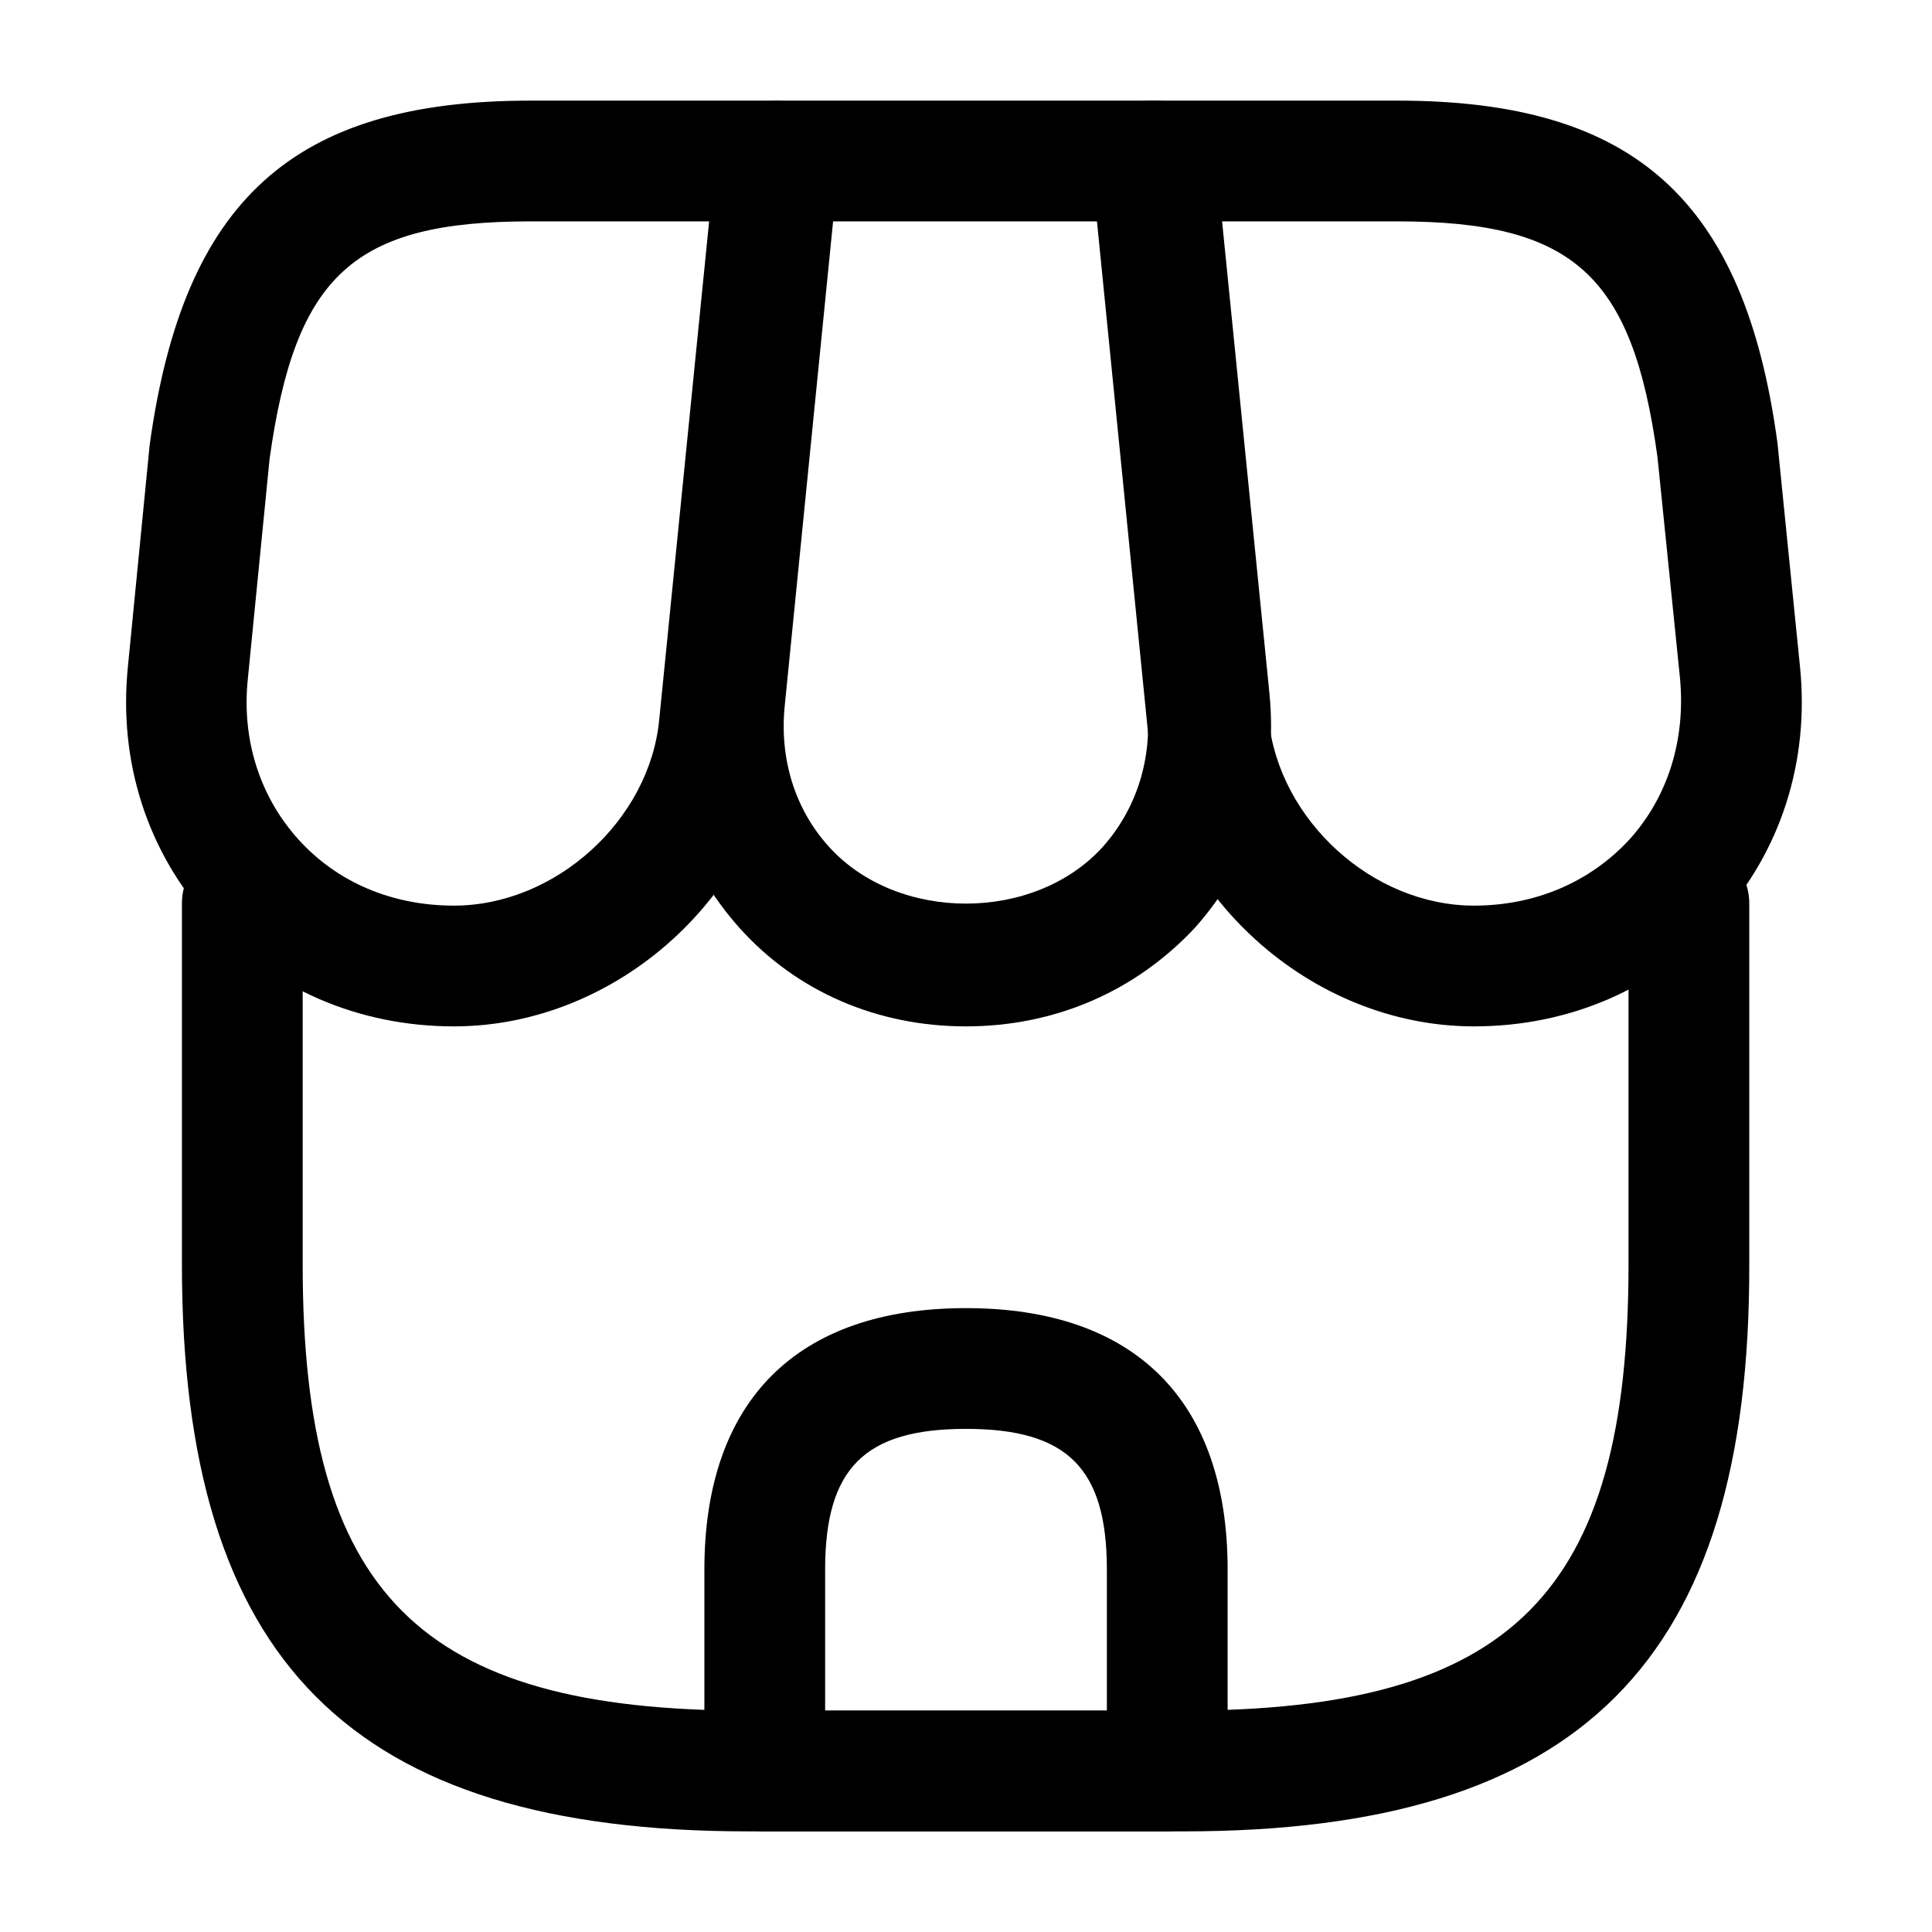
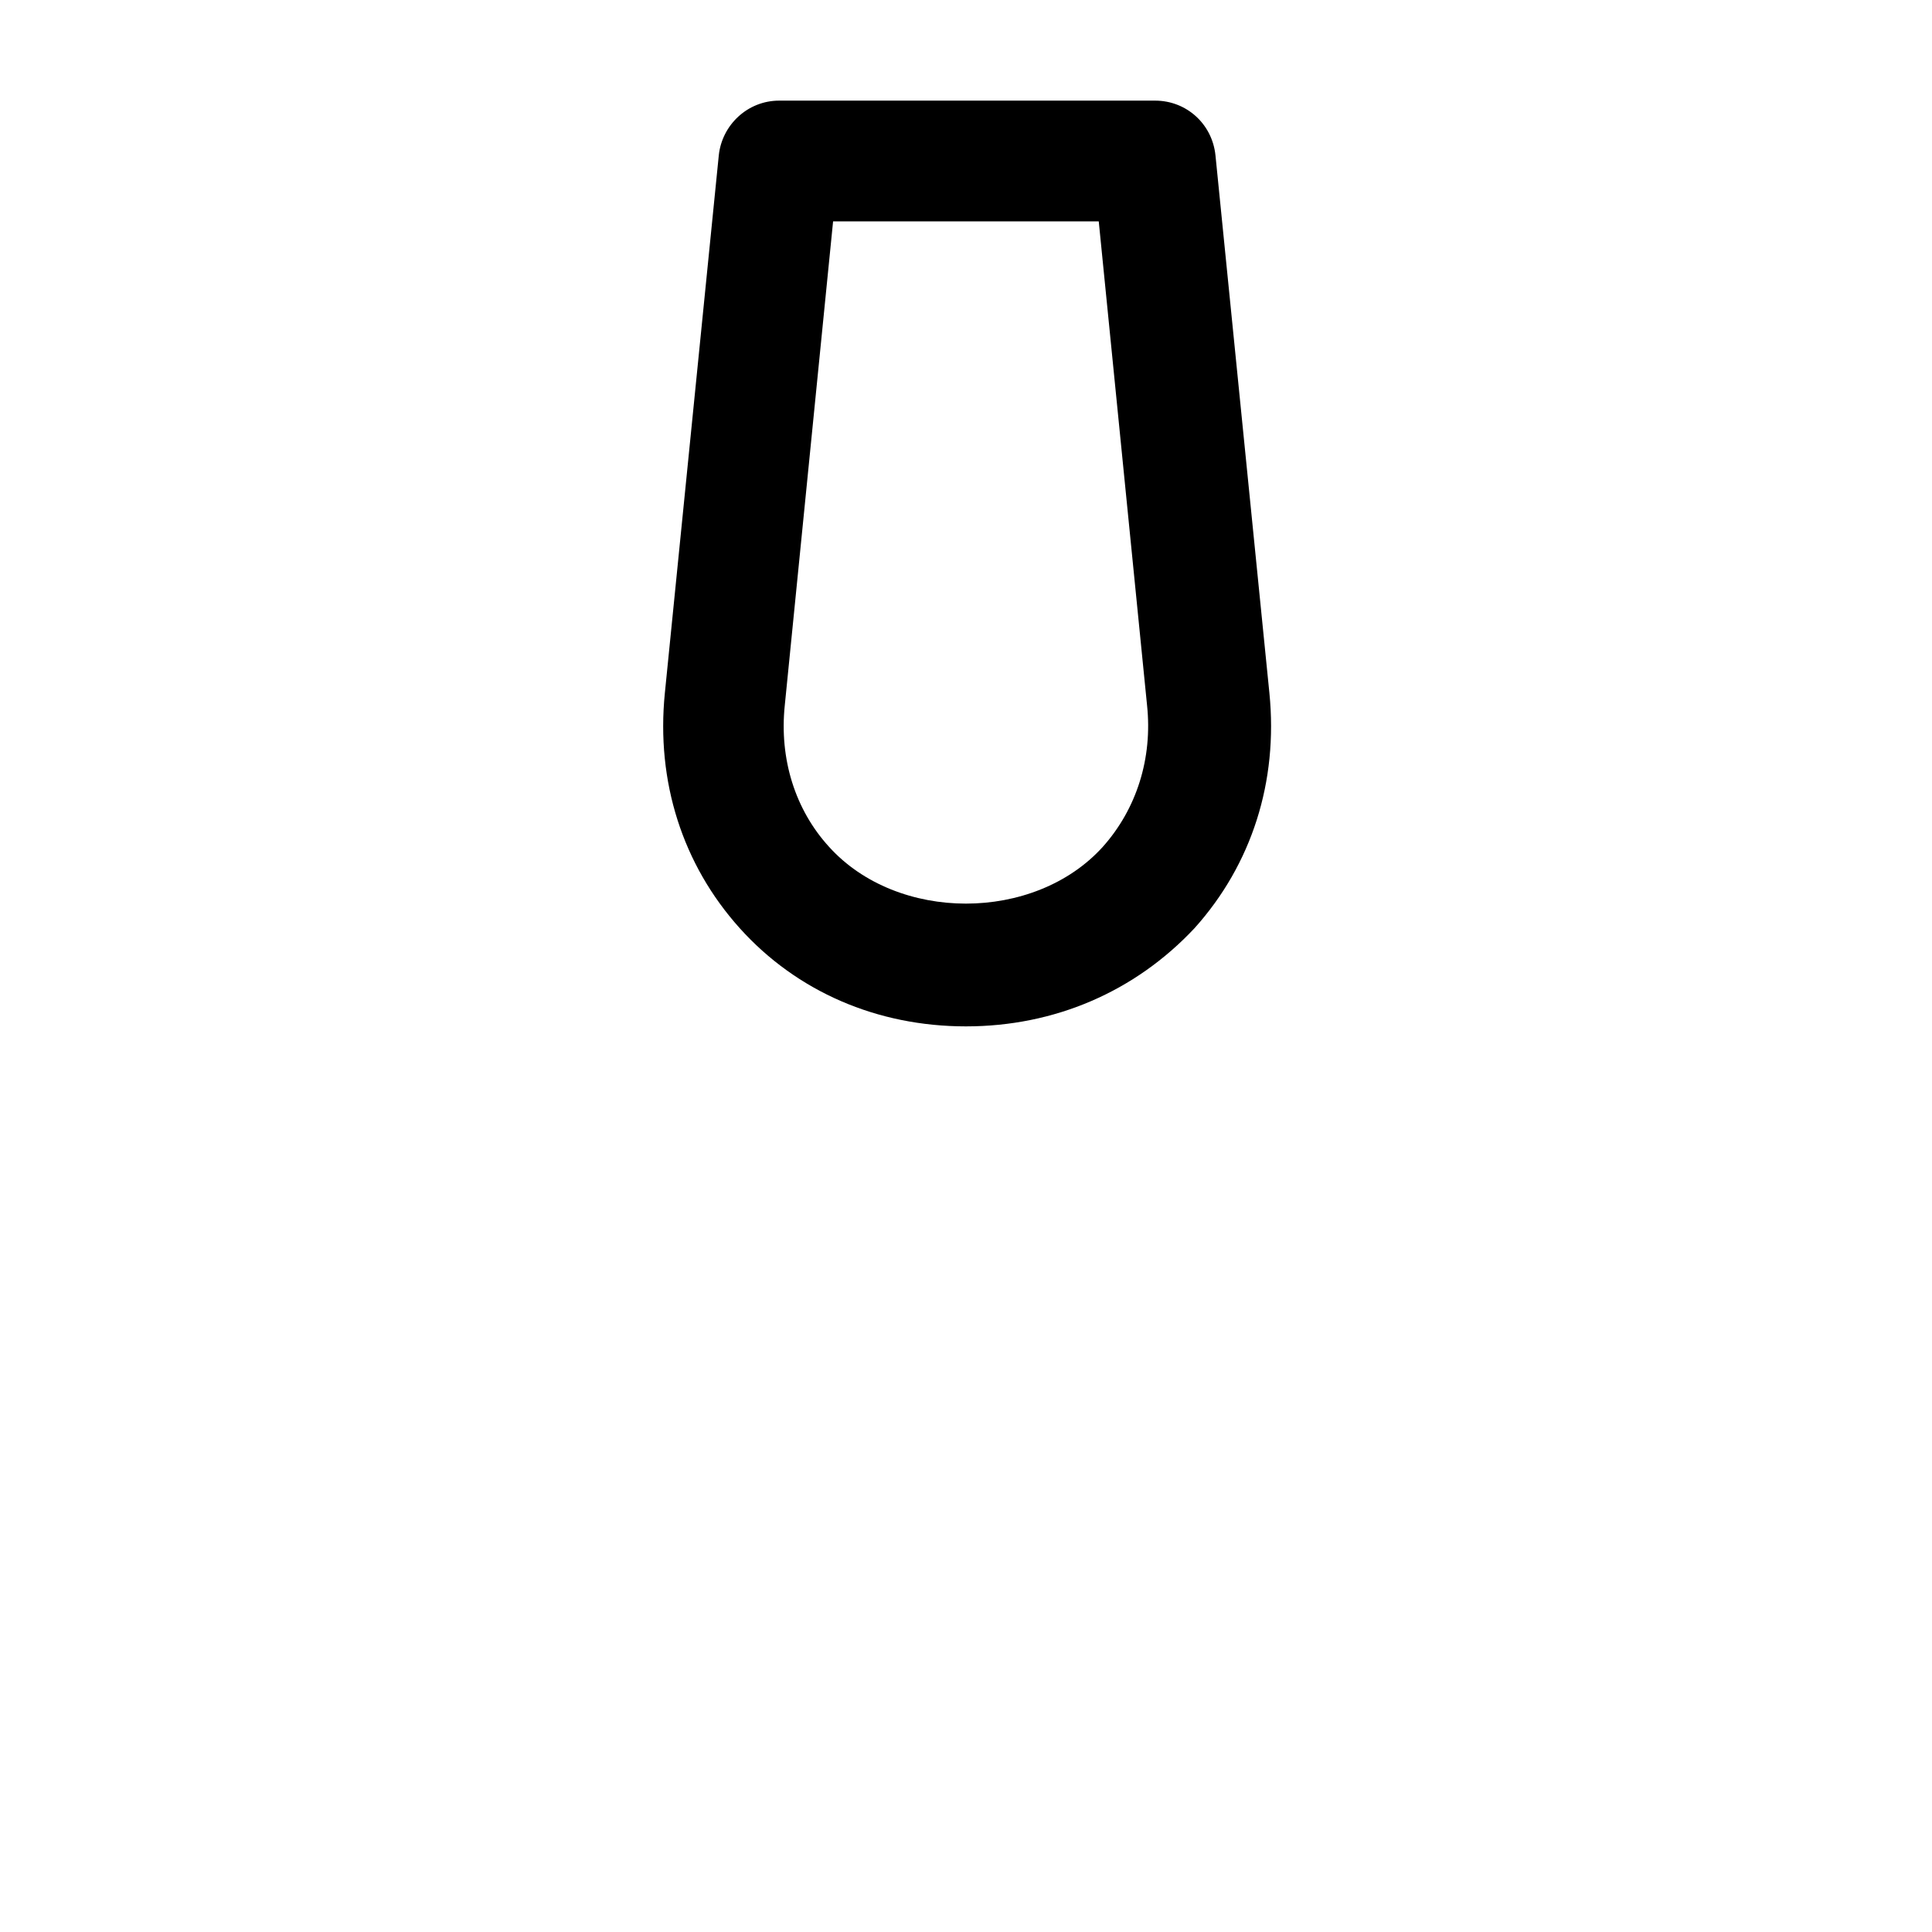
<svg xmlns="http://www.w3.org/2000/svg" viewBox="0 0 24 24" fill="currentColor" aria-hidden="true">
-   <path d="M14.7 22.75H9.3c-4.94 0-7.04-2.11-7.04-7.04v-4.49c0-.41.34-.75.75-.75s.75.34.75.75v4.49c0 4.09 1.45 5.54 5.54 5.54h5.39c4.09 0 5.54-1.45 5.54-5.54v-4.49c0-.41.34-.75.75-.75s.75.34.75.75v4.49c.01 4.93-2.1 7.04-7.03 7.04z" />
  <path d="M11.999 12.75c-1.1 0-2.1-.43-2.81-1.22s-1.04-1.82-.93-2.92l.67-6.68c.04-.38.36-.68.75-.68h4.67c.39 0 .71.29.75.68l.67 6.68c.11 1.1-.22 2.13-.93 2.92-.74.79-1.74 1.22-2.84 1.22zm-1.65-10l-.6 6.01c-.07.67.13 1.3.55 1.76.85.94 2.55.94 3.4 0 .42-.47.62-1.1.55-1.76l-.6-6.01h-3.3z" />
-   <path d="M18.31 12.75c-2.03 0-3.84-1.64-4.05-3.66l-.7-7.01c-.02-.21.05-.42.19-.58.14-.16.34-.25.56-.25h3.05c2.94 0 4.31 1.23 4.72 4.25l.28 2.78c.12 1.18-.24 2.3-1.01 3.15-.77.85-1.85 1.32-3.04 1.32zm-3.17-10l.62 6.19c.13 1.25 1.29 2.31 2.55 2.31.76 0 1.44-.29 1.93-.82.48-.53.7-1.24.63-2l-.28-2.75c-.31-2.26-1.04-2.93-3.23-2.93h-2.22zM5.639 12.75c-1.19 0-2.27-.47-3.04-1.32-.77-.85-1.13-1.97-1.01-3.15l.27-2.75c.42-3.05 1.79-4.28 4.73-4.28h3.05c.21 0 .41.09.56.25.15.16.21.37.19.58l-.7 7.01c-.21 2.02-2.02 3.66-4.05 3.66zm.95-10c-2.19 0-2.92.66-3.24 2.95l-.27 2.73c-.08.76.15 1.47.63 2s1.16.82 1.93.82c1.26 0 2.43-1.06 2.55-2.31l.62-6.19h-2.22zM14.5 22.75h-5c-.41 0-.75-.34-.75-.75v-2.5c0-2.1 1.15-3.25 3.25-3.25s3.25 1.15 3.25 3.25V22c0 .41-.34.75-.75.75zm-4.25-1.5h3.5V19.5c0-1.26-.49-1.75-1.75-1.75s-1.75.49-1.75 1.75v1.75z" />
</svg>